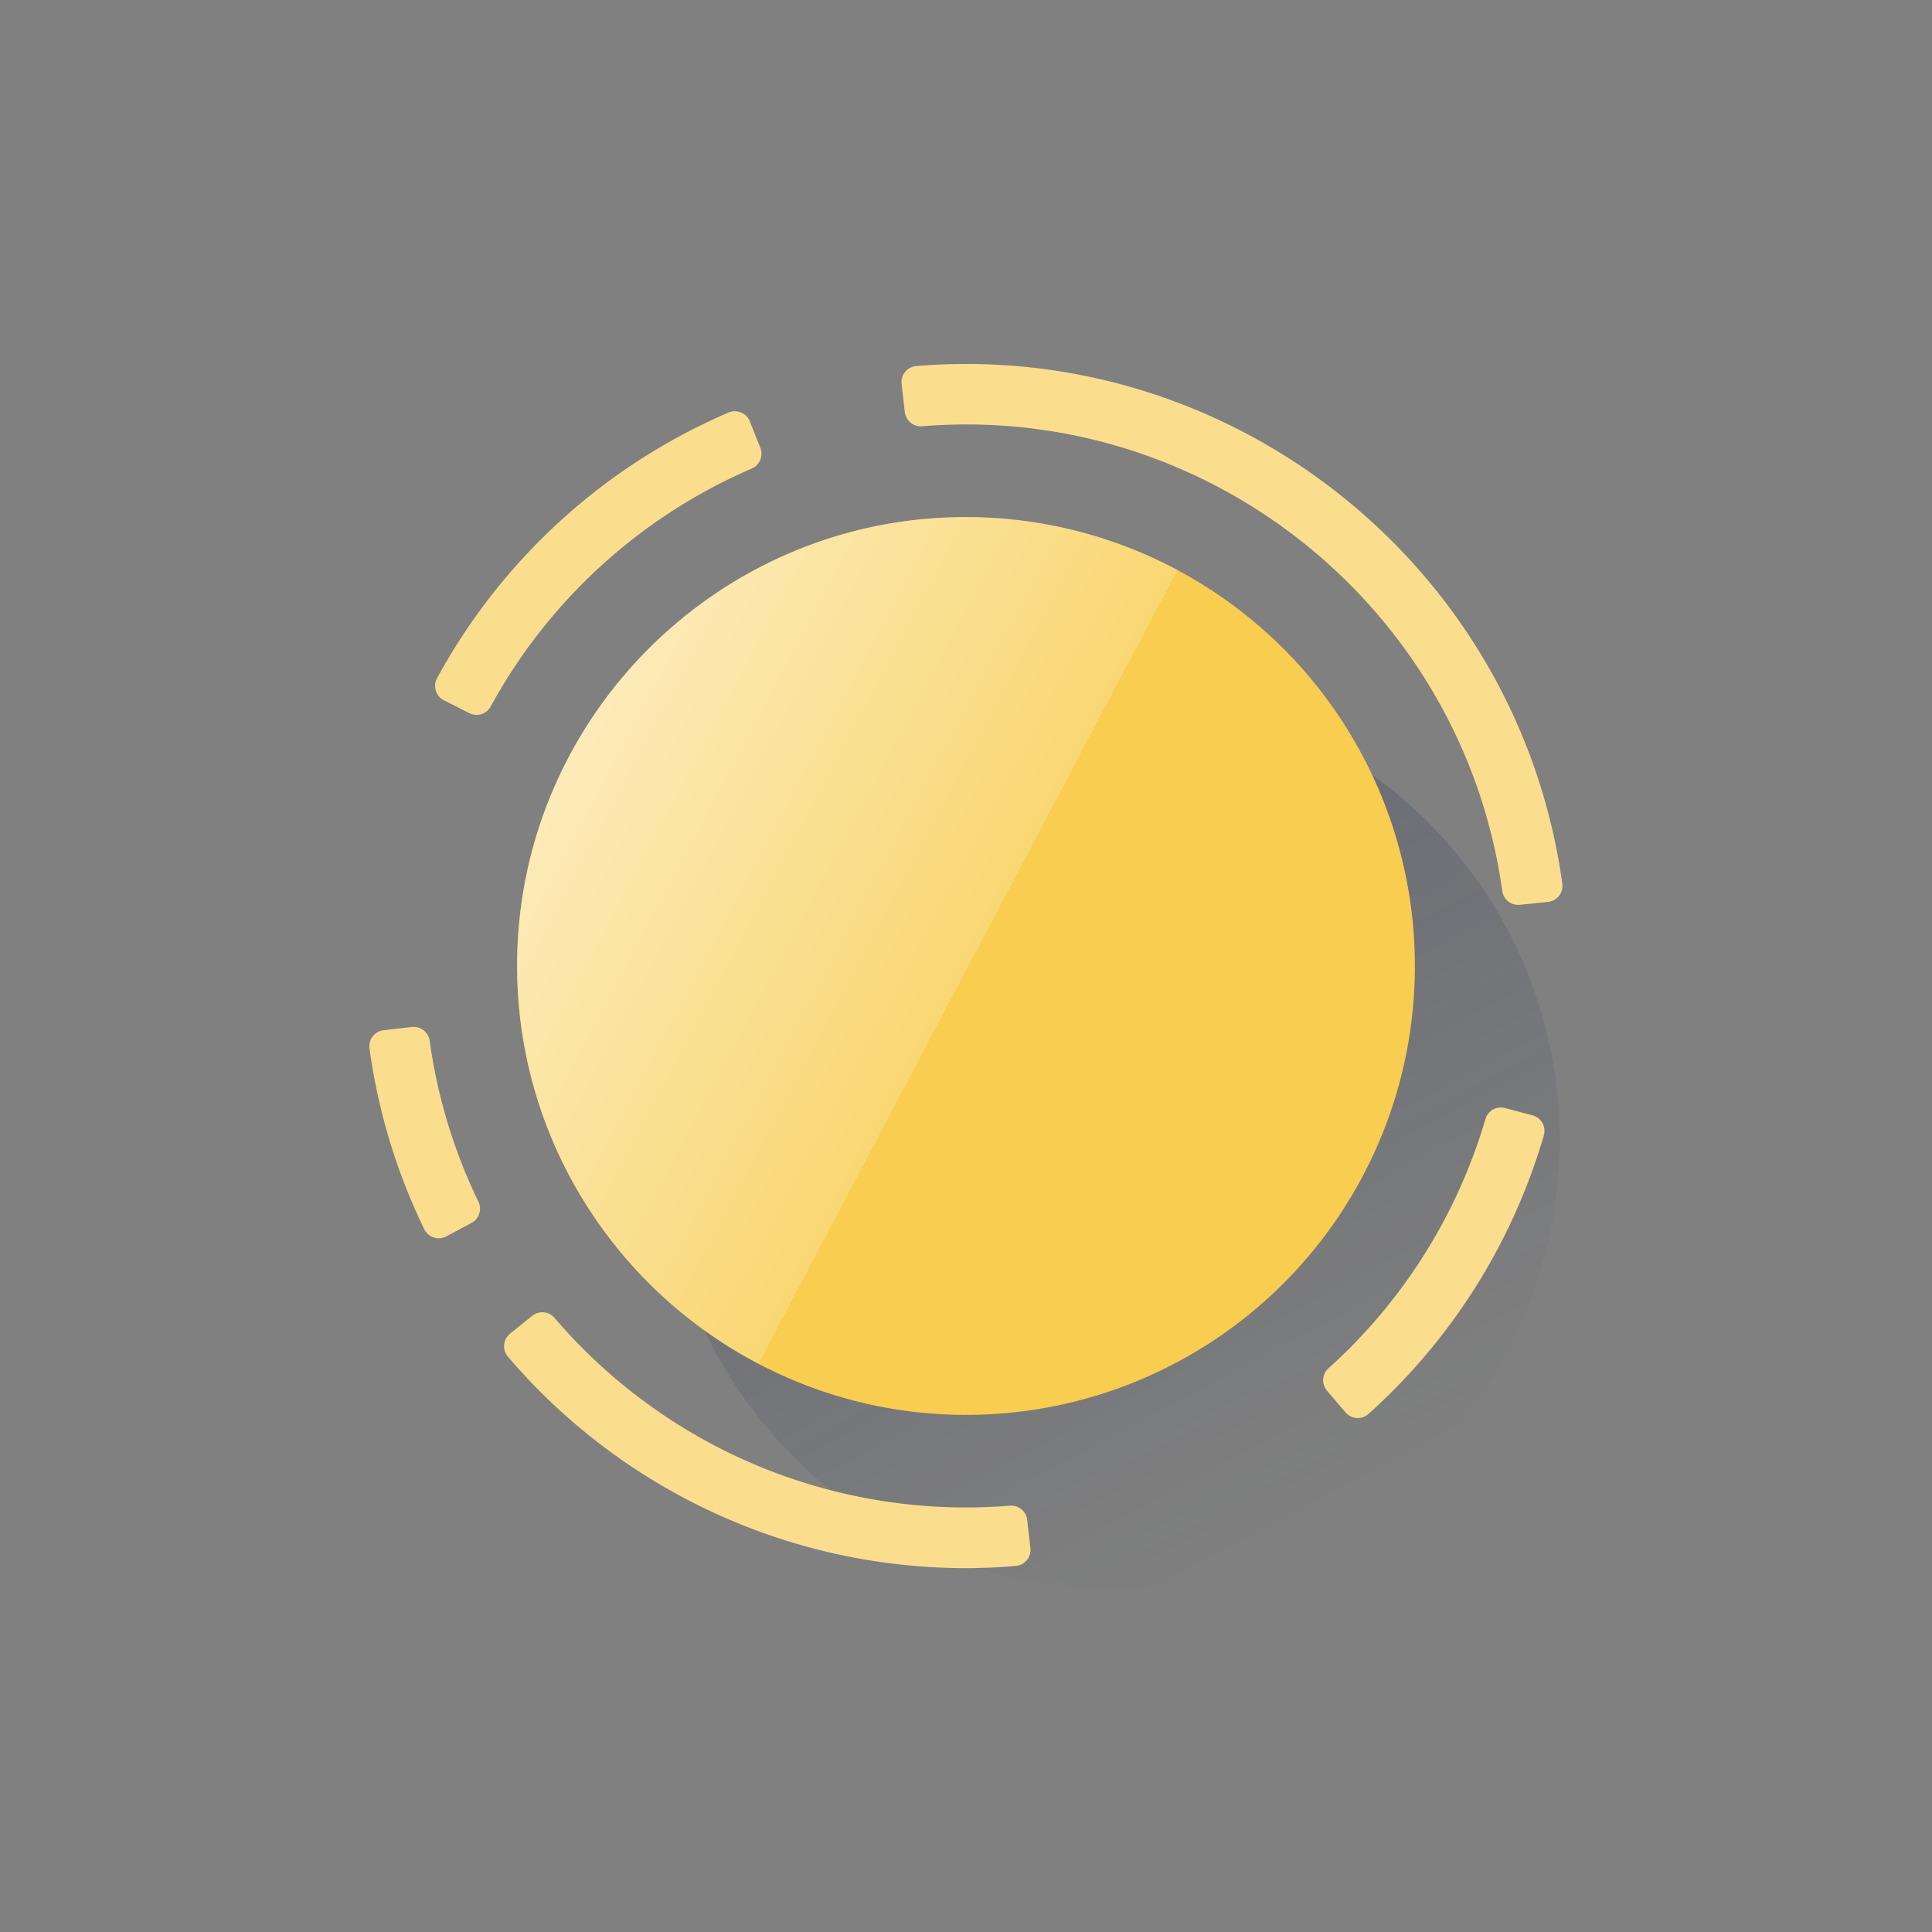
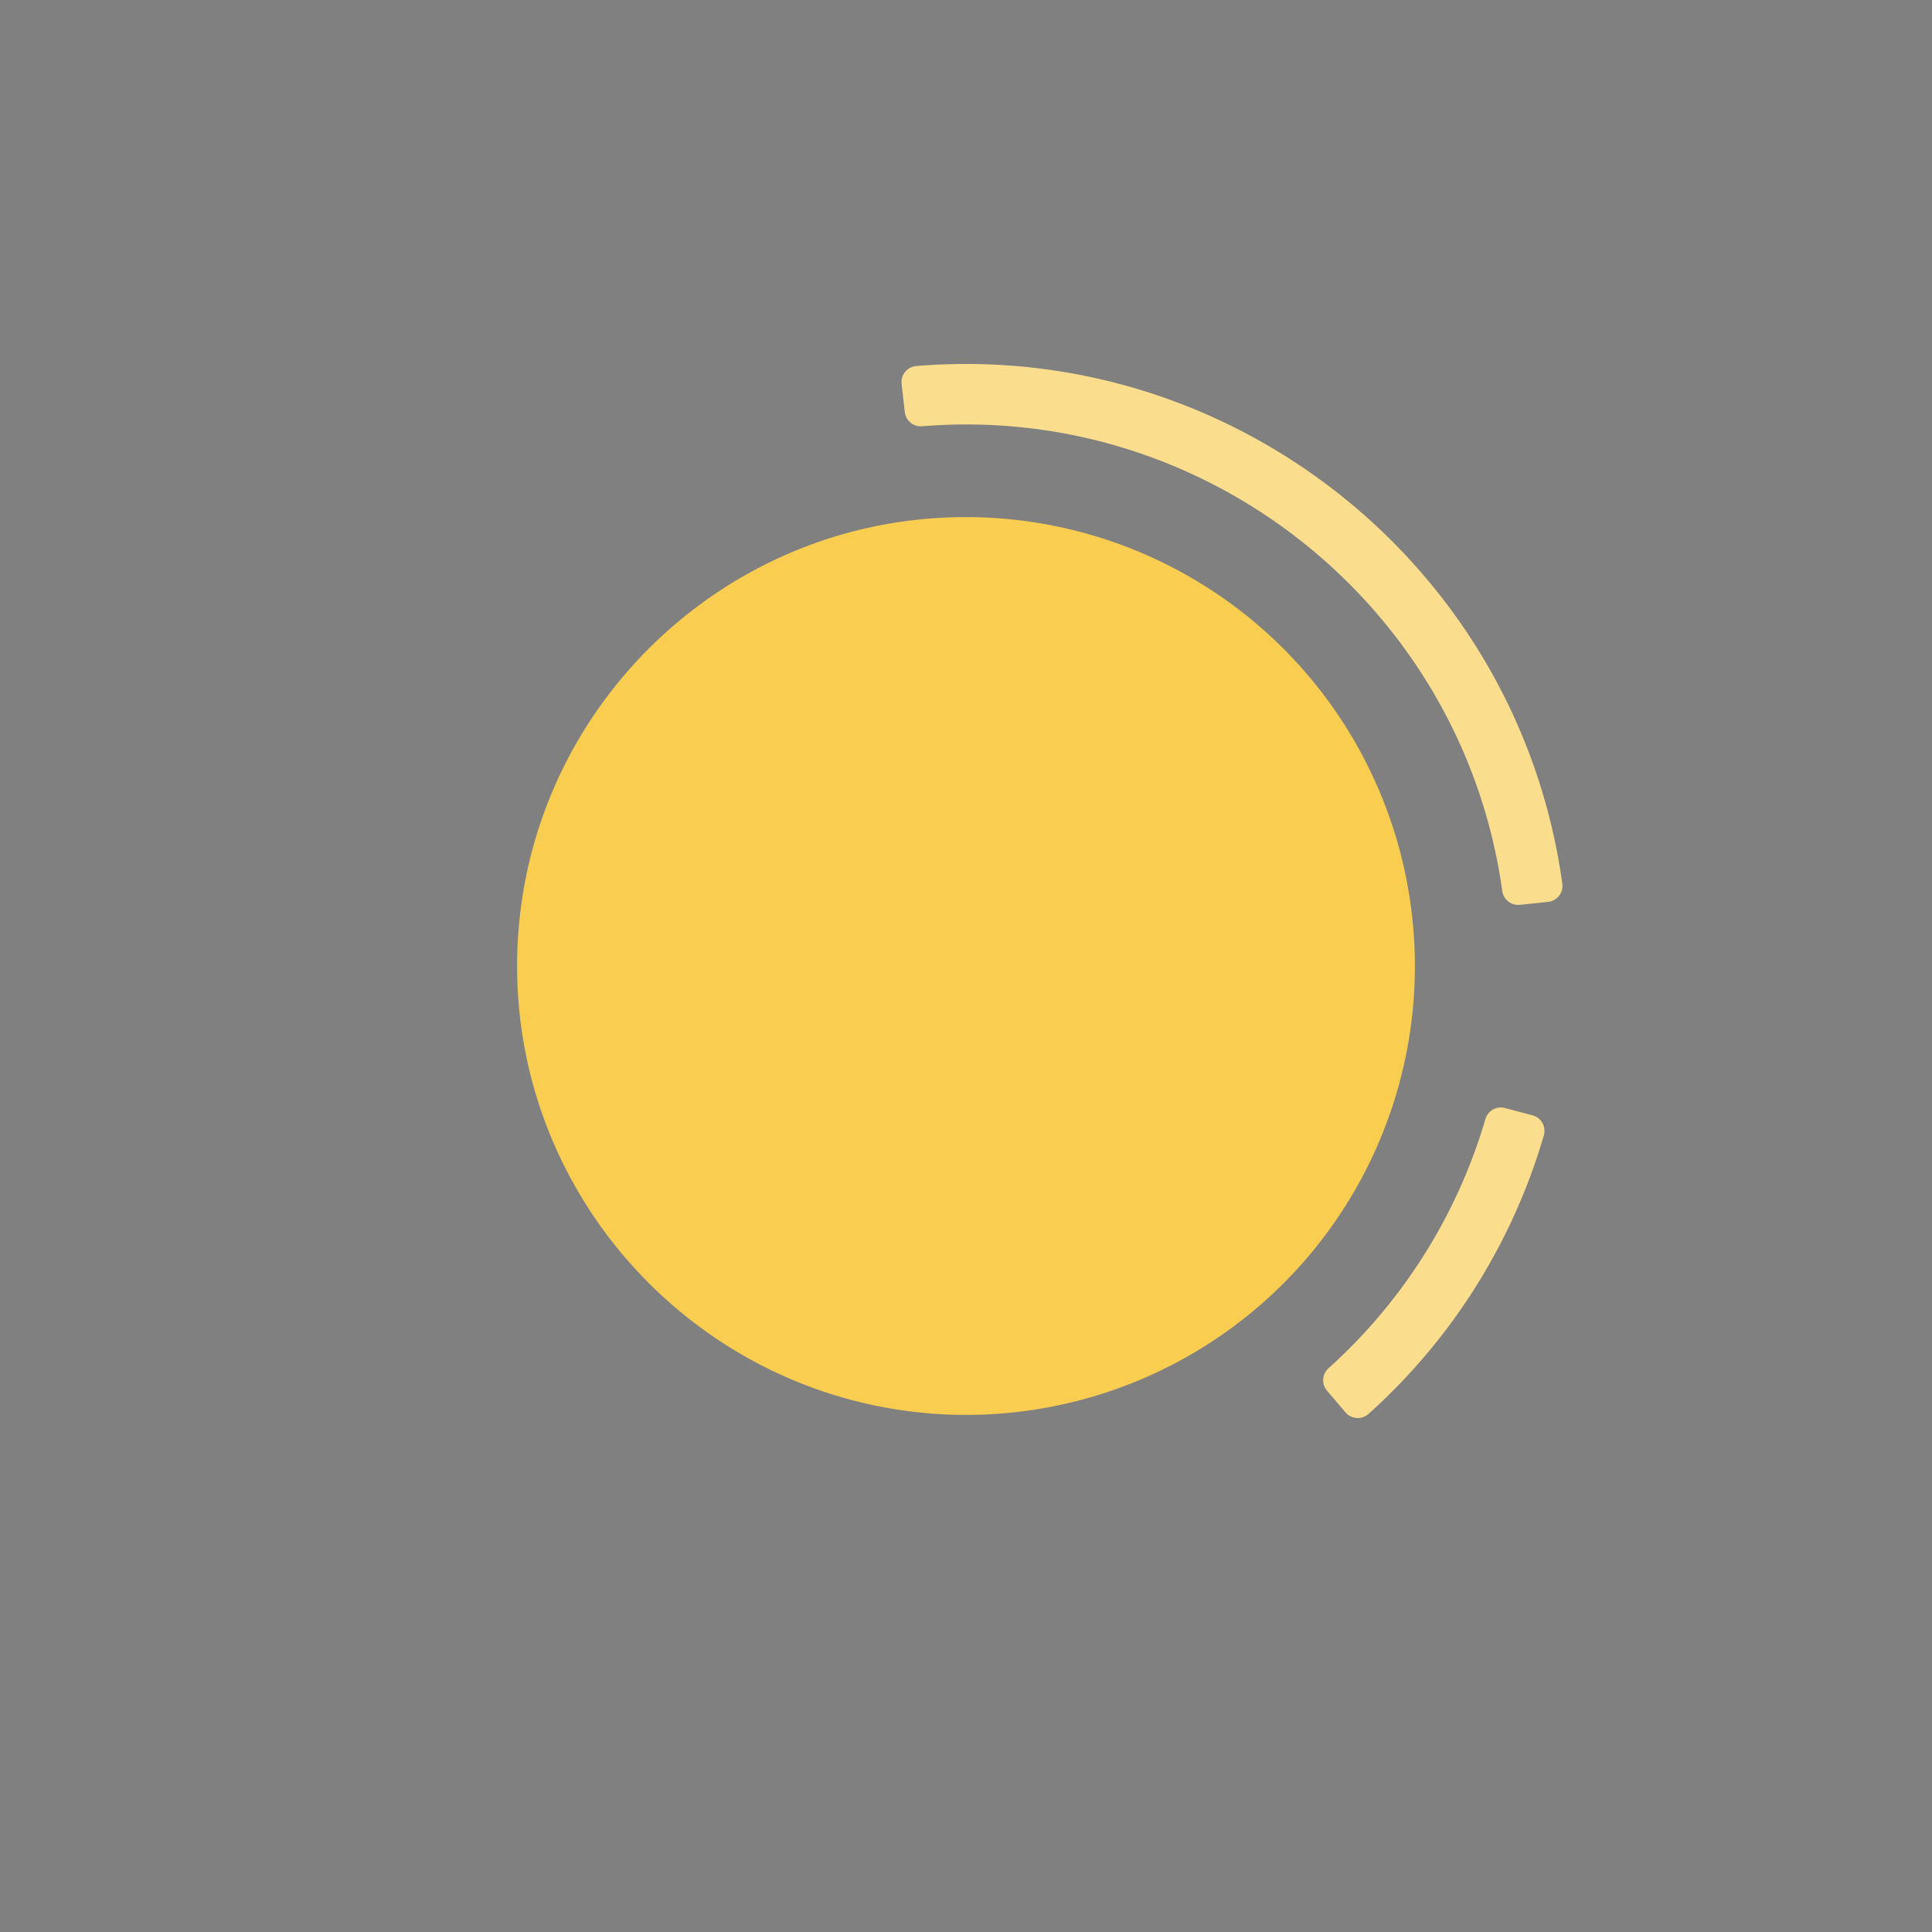
<svg xmlns="http://www.w3.org/2000/svg" id="Contenido" viewBox="0 0 600 600">
  <rect x="0" y="0" width="600" height="600" fill="#808080" stroke="none" />
  <defs>
    <style>.cls-1{fill:url(#Degradado_sin_nombre_7);}.cls-2{fill:#fade8e;}.cls-3{fill:#f8cd50;}.cls-4{fill:url(#Degradado_sin_nombre_10);}</style>
    <linearGradient id="Degradado_sin_nombre_7" x1="170.22" y1="25.2" x2="406.43" y2="469.44" gradientUnits="userSpaceOnUse">
      <stop offset="0" stop-color="#192647" />
      <stop offset="0" stop-color="#192647" stop-opacity="0.5" />
      <stop offset="1" stop-color="#192647" stop-opacity="0" />
    </linearGradient>
    <linearGradient id="Degradado_sin_nombre_10" x1="176.94" y1="234.52" x2="300.97" y2="300.47" gradientUnits="userSpaceOnUse">
      <stop offset="0" stop-color="#fff" stop-opacity="0.6" />
      <stop offset="1" stop-color="#fff" stop-opacity="0.2" />
    </linearGradient>
  </defs>
  <title>sol</title>
-   <path class="cls-1" d="M484.41,354a139.39,139.39,0,0,1-139.3,139.41c-76.8,0-139.52-62.55-139.52-139.41s62.5-139.41,139.3-139.41h0A139.44,139.44,0,0,1,484.41,354" />
-   <path class="cls-2" d="M131.75,381.71a186,186,0,0,1-17-56.11,5,5,0,0,1,4.42-5.66l8.78-1a5,5,0,0,1,5.49,4.27,167.34,167.34,0,0,0,15.14,50,5,5,0,0,1-2.19,6.6L138.56,384A5,5,0,0,1,131.75,381.71Z" />
-   <path class="cls-2" d="M299.75,487a187.08,187.08,0,0,1-142-65.66,5,5,0,0,1,.66-7.15l6.87-5.55a5,5,0,0,1,6.93.64,168.16,168.16,0,0,0,141.45,58.32A5,5,0,0,1,319,472l1,8.78a5,5,0,0,1-4.56,5.54Q307.55,487,299.75,487Z" />
  <path class="cls-2" d="M466.55,276.75C454.29,188.68,375,125.15,286.39,132.38A5,5,0,0,1,281,128l-1-8.79a5,5,0,0,1,4.55-5.53c98.76-8.18,187.11,62.62,200.64,160.77a5,5,0,0,1-4.42,5.64L472,281A5,5,0,0,1,466.55,276.75Z" />
-   <path class="cls-2" d="M145.73,221.47l-7.87-4a5,5,0,0,1-2.12-6.86,187,187,0,0,1,90.51-82.49,5,5,0,0,1,6.62,2.76l3.26,8.21a5,5,0,0,1-2.67,6.43,168.17,168.17,0,0,0-81.08,73.91A5,5,0,0,1,145.73,221.47Z" />
  <path class="cls-2" d="M417.86,438.63l-5.73-6.72a5,5,0,0,1,.47-7,167.64,167.64,0,0,0,48.71-77.38,5,5,0,0,1,6.07-3.42l8.54,2.26a5,5,0,0,1,3.53,6.25A186.42,186.42,0,0,1,425,439.11,5,5,0,0,1,417.86,438.63Z" />
  <path class="cls-3" d="M439.41,300a139.39,139.39,0,0,1-139.3,139.41c-76.8,0-139.52-62.55-139.52-139.41s62.5-139.41,139.3-139.41h0A139.44,139.44,0,0,1,439.41,300" />
-   <path class="cls-4" d="M299.89,160.59c-76.8,0-139.3,62.55-139.3,139.41a139.61,139.61,0,0,0,74.95,123.53L365.67,177A139,139,0,0,0,299.89,160.59Z" />
</svg>